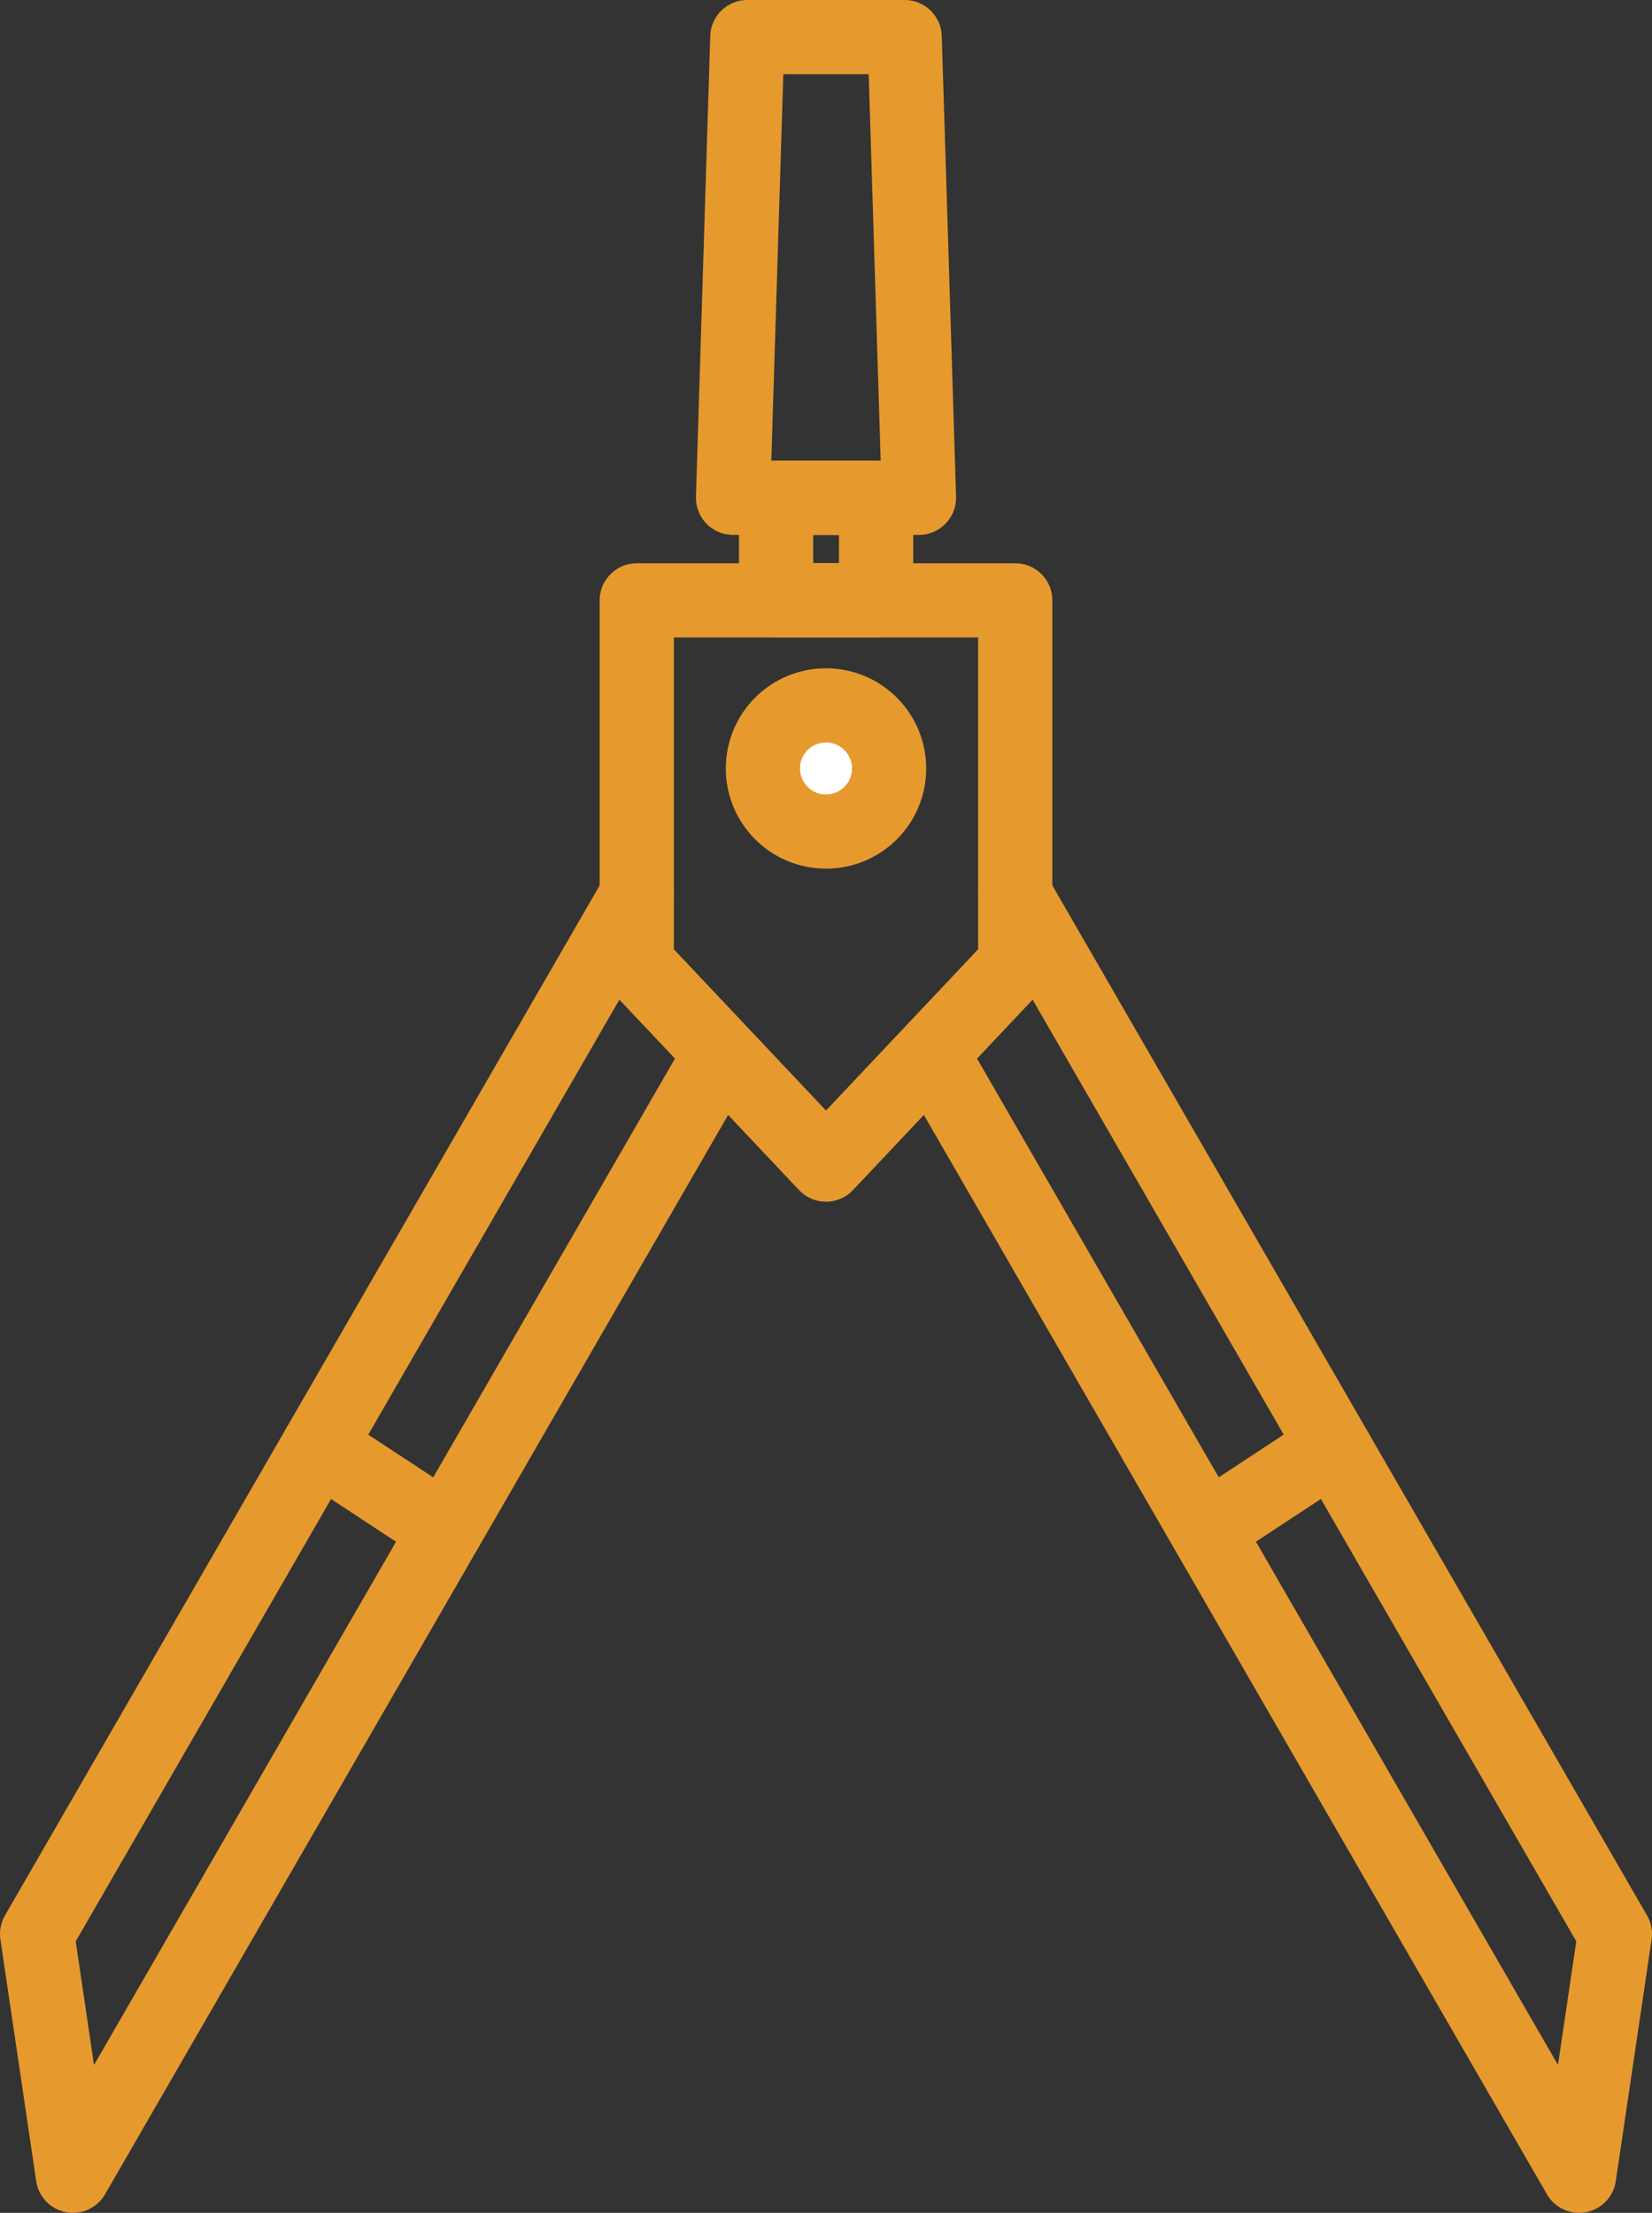
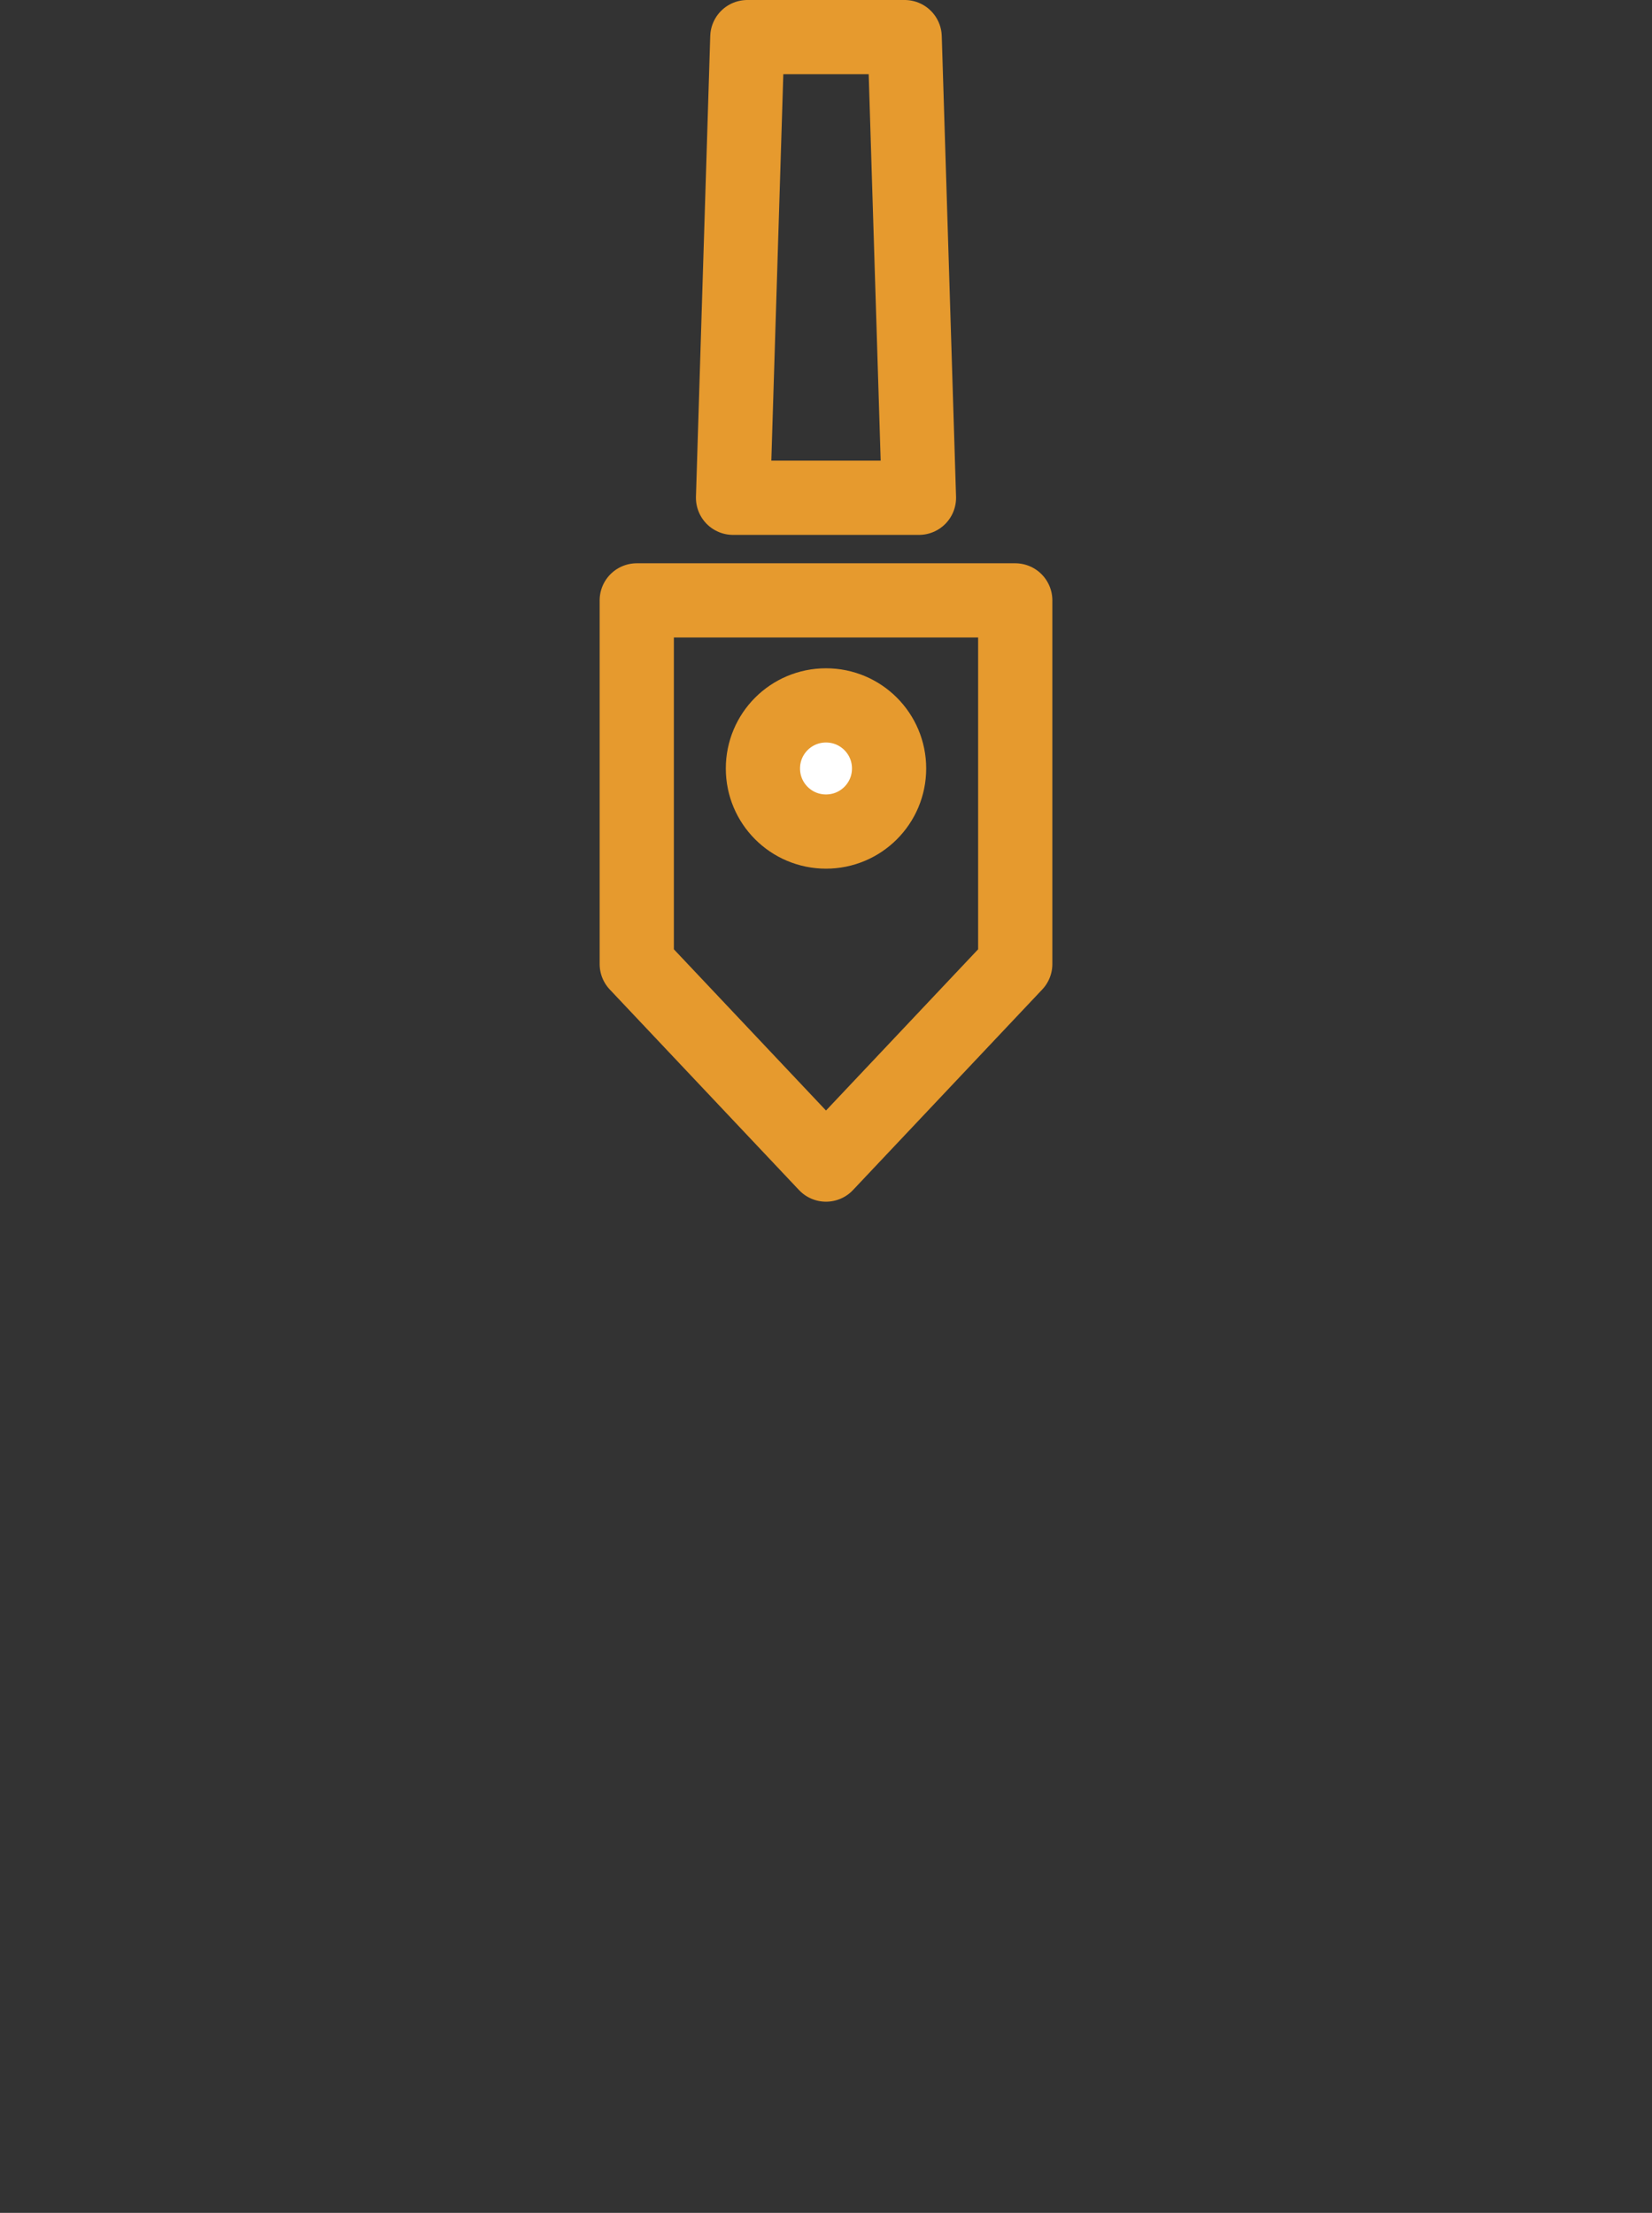
<svg xmlns="http://www.w3.org/2000/svg" id="_レイヤー_2" data-name="レイヤー 2" width="89.04" height="119.27" viewBox="0 0 89.04 119.27">
  <rect x="0" y="0" width="89.04" height="119.27" fill="#333333" stroke="none" />
  <defs>
    <style>
      .cls-1 {
        fill: #fff;
        stroke-width: 0px;
      }

      .cls-2 {
        fill: none;
        stroke: #e69a2e;
        stroke-linecap: round;
        stroke-linejoin: round;
        stroke-width: 4px;
      }
    </style>
  </defs>
  <g id="_具" data-name="具">
    <g>
      <path class="cls-1" d="m44.52,43.57c-1.18,0-2.15-.96-2.15-2.15s.96-2.15,2.15-2.15,2.15.96,2.15,2.15-.96,2.15-2.15,2.15Z" />
      <g>
-         <line class="cls-2" x1="65.02" y1="82.46" x2="71.86" y2="77.96" />
-         <line class="cls-2" x1="24.02" y1="82.46" x2="17.17" y2="77.96" />
        <polygon class="cls-2" points="54.72 51.96 44.52 62.77 34.32 51.96 34.32 32.36 54.72 32.36 54.72 51.96" />
-         <polyline class="cls-2" points="54.72 48.26 87.04 104.24 85.11 117.27 50.33 57.02" />
-         <polyline class="cls-2" points="34.32 48.26 2 104.24 3.93 117.27 38.71 57.02" />
-         <rect class="cls-2" x="41.83" y="26.83" width="5.39" height="5.52" />
        <polygon class="cls-2" points="49.53 26.83 39.51 26.83 40.28 2 48.76 2 49.53 26.83" />
        <path class="cls-2" d="m47.92,41.42c0,1.88-1.52,3.4-3.4,3.4s-3.4-1.52-3.4-3.4,1.52-3.4,3.4-3.4,3.4,1.52,3.4,3.4Z" />
      </g>
    </g>
  </g>
</svg>